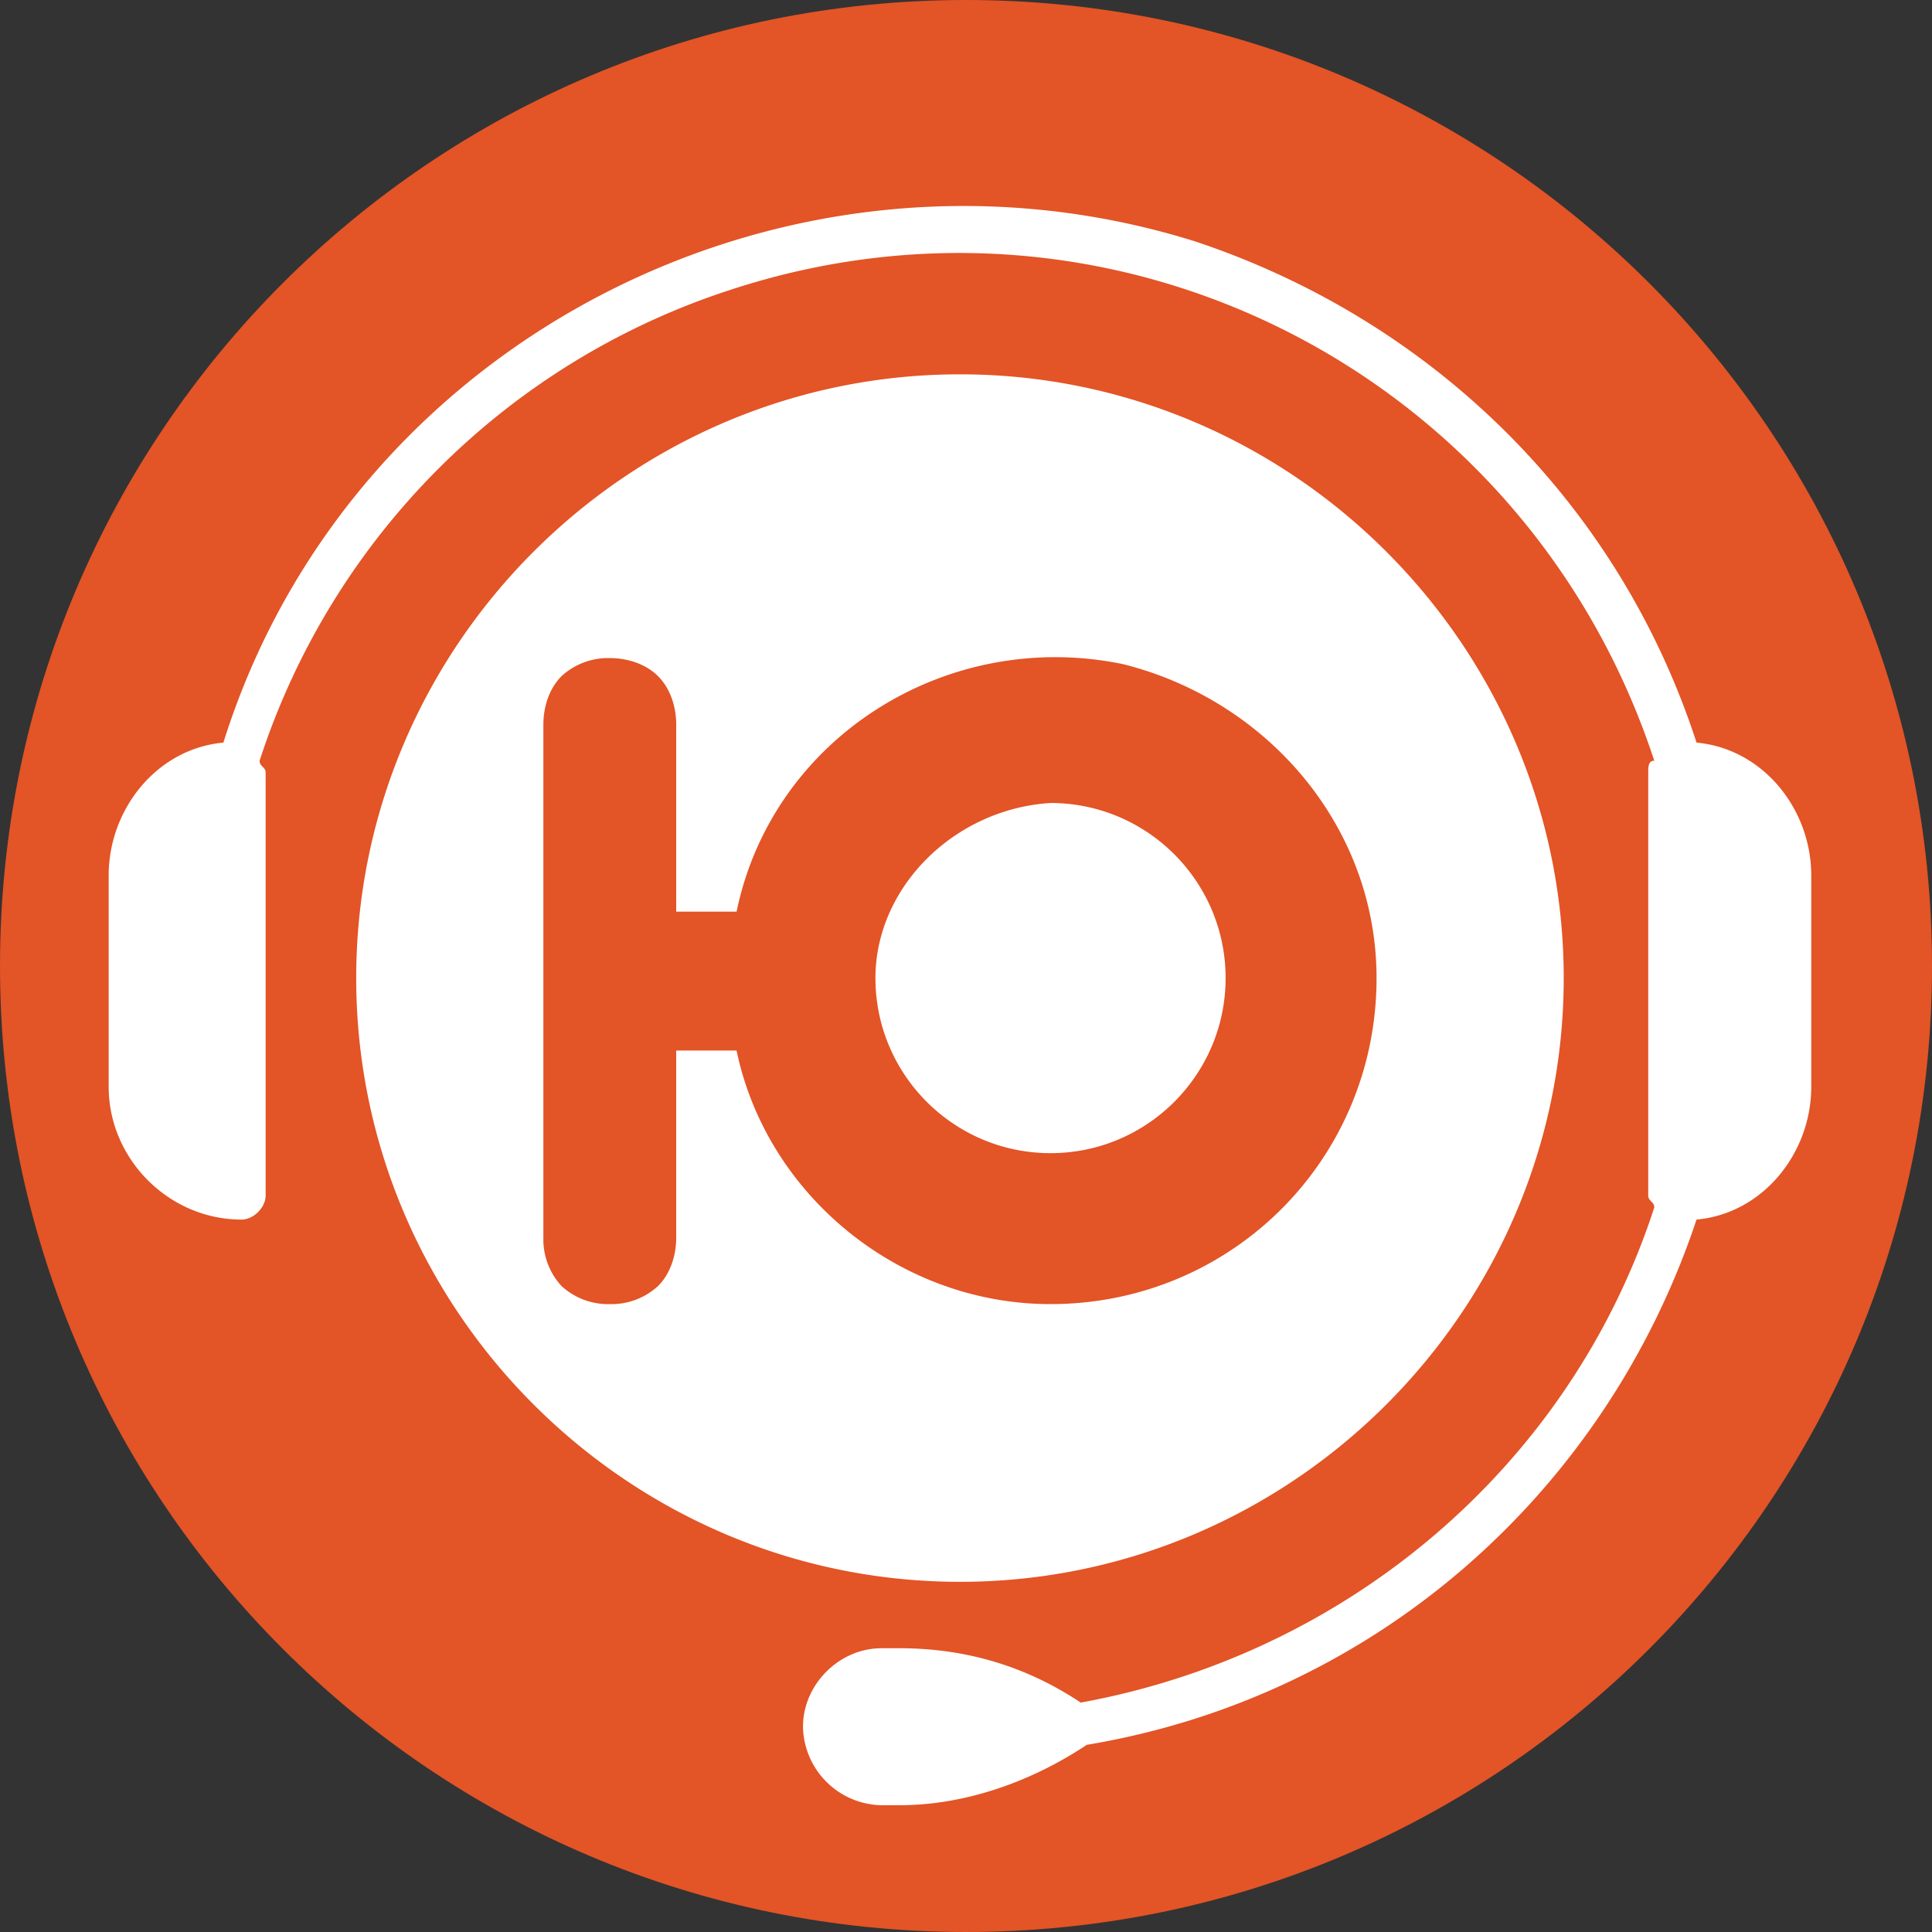
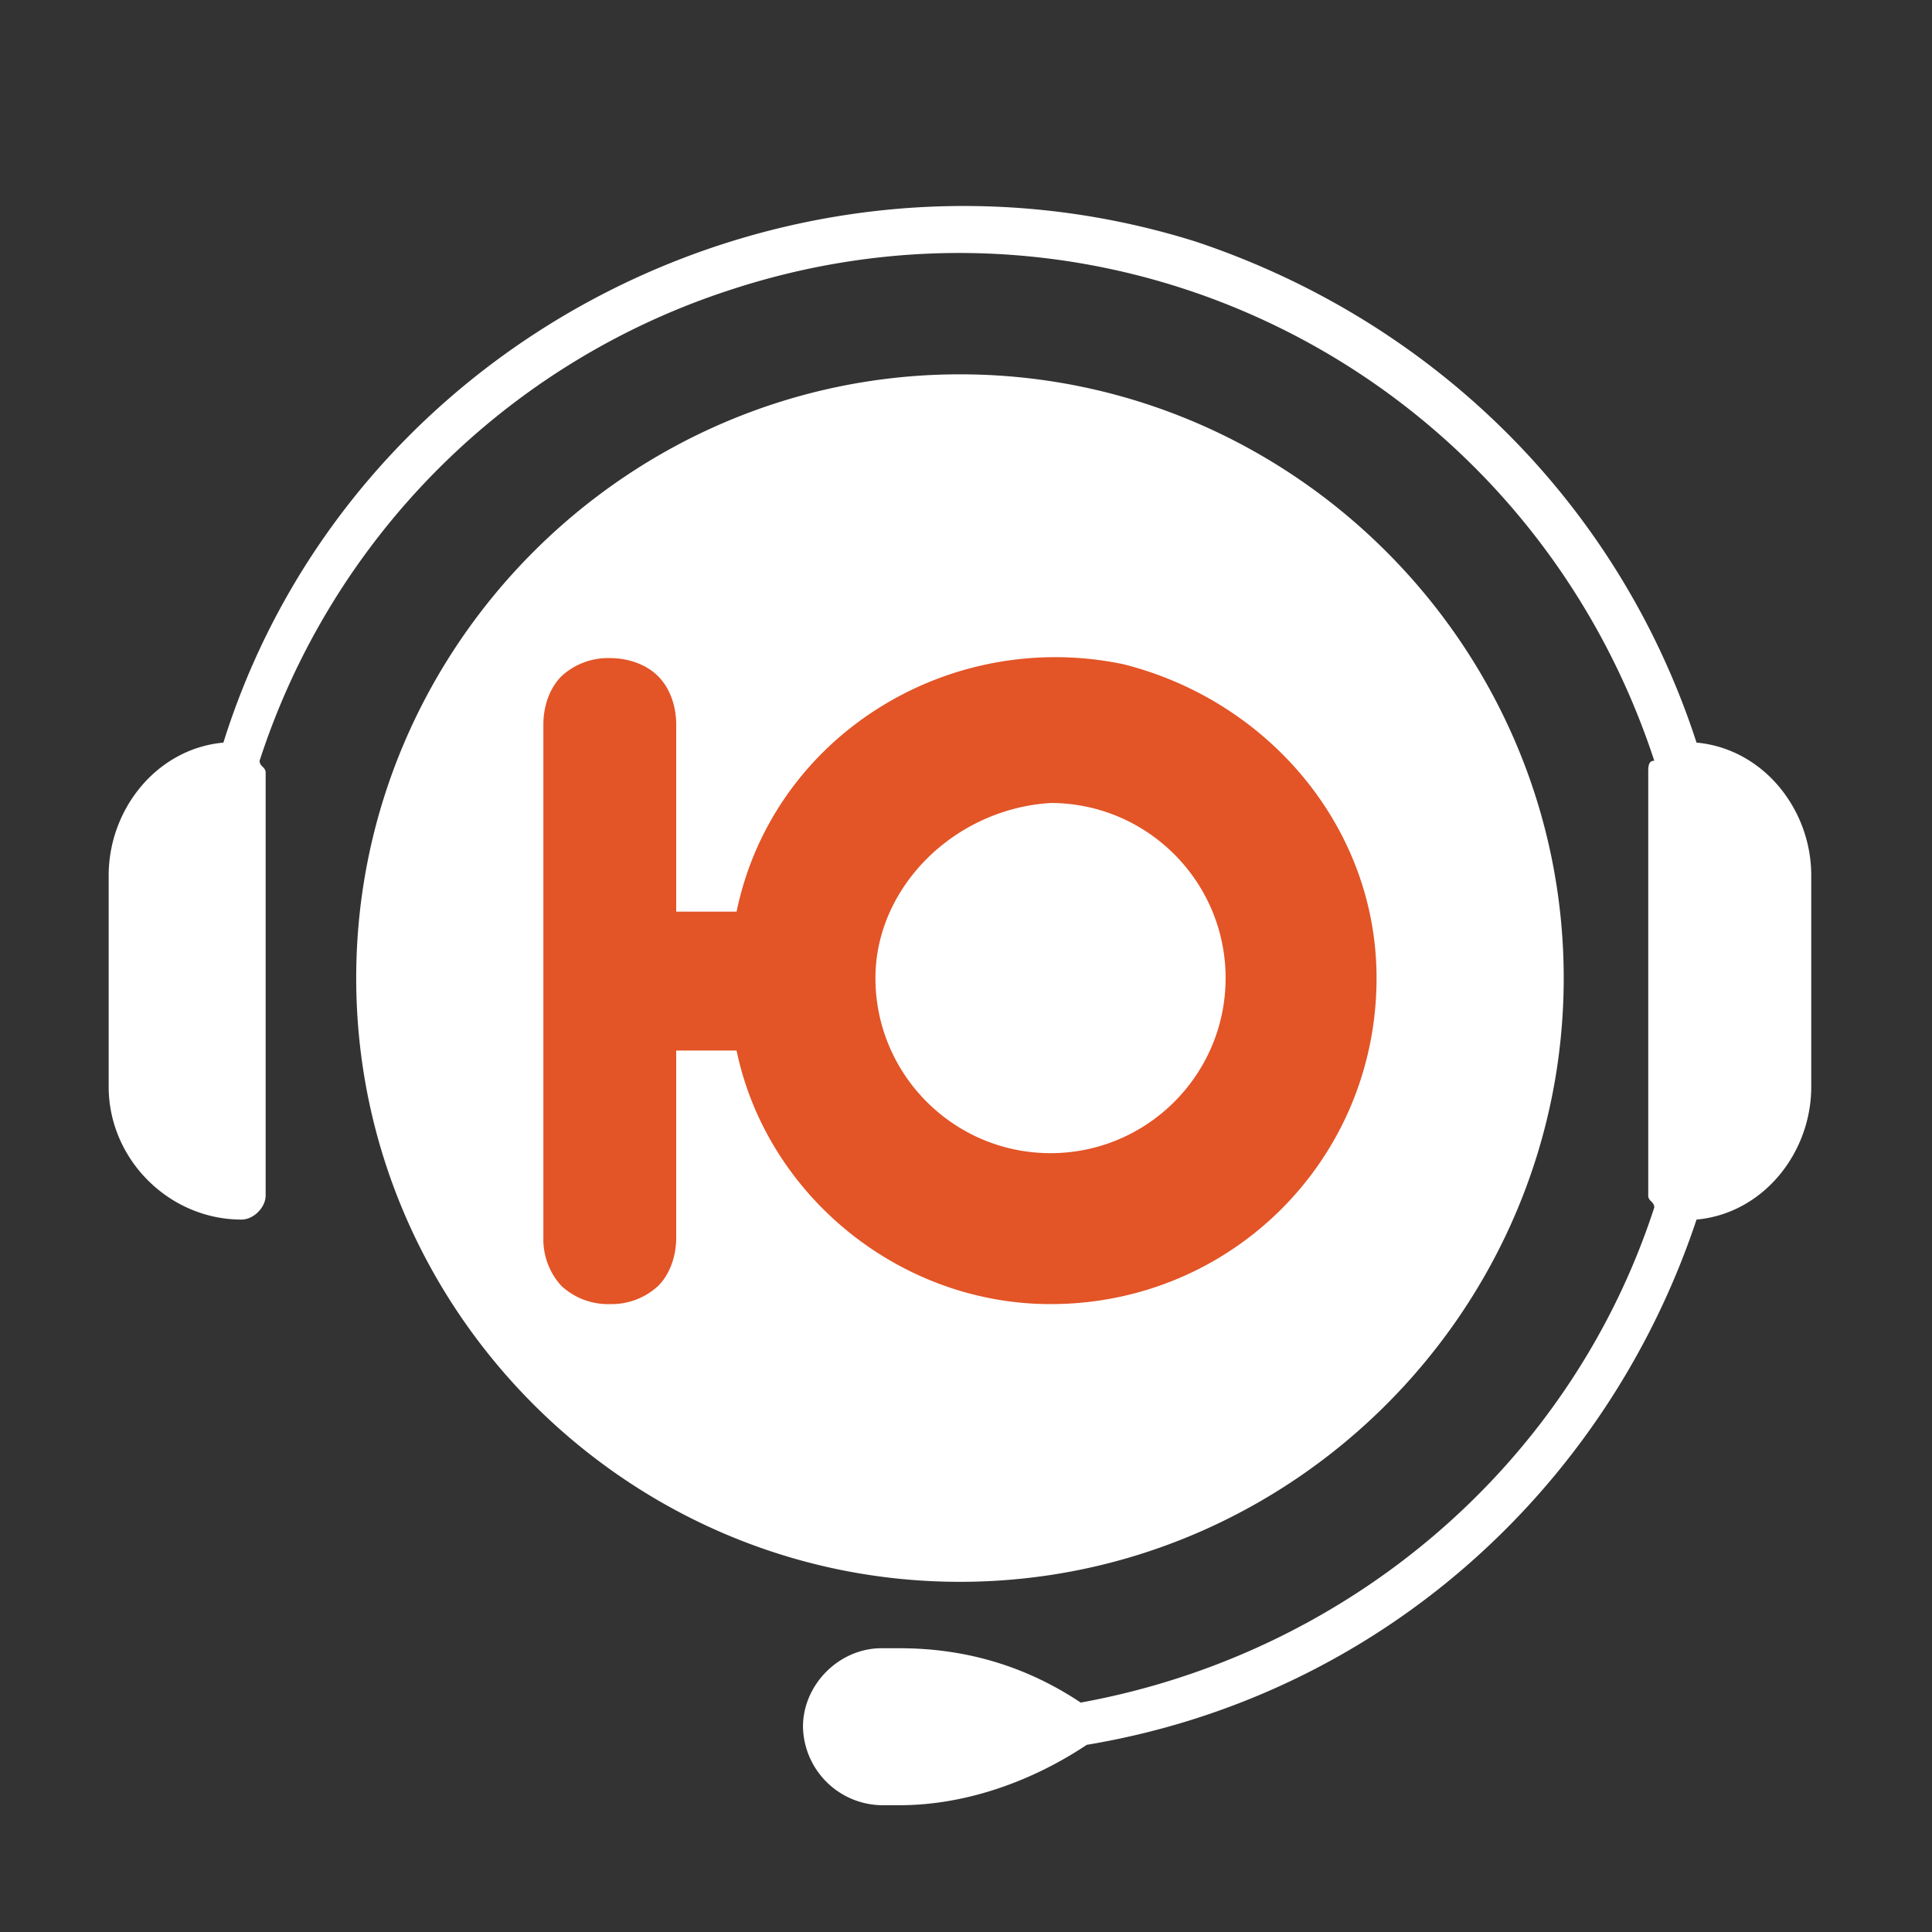
<svg xmlns="http://www.w3.org/2000/svg" width="24" height="24" fill="none" viewBox="0 0 24 24">
  <rect x="0" y="0" width="24" height="24" fill="#333333" stroke="none" />
-   <path fill="#E35426" d="M12 24c6.627 0 12-5.373 12-12S18.627 0 12 0 0 5.373 0 12s5.373 12 12 12Z" />
  <path fill="#fff" fill-rule="evenodd" d="M11.175 20.475c.825 0 1.575.225 2.25.675 3.3-.6 6.075-2.925 7.125-6.15 0-.075-.075-.075-.075-.15V9.6c0-.075 0-.15.075-.15-1.575-4.8-6.675-7.425-11.475-5.85a9.101 9.101 0 0 0-5.85 5.85c0 .075.075.075.075.15v5.25c0 .15-.15.3-.3.3-.9 0-1.65-.75-1.65-1.65v-2.625c0-.825.6-1.575 1.425-1.65C4.35 4.2 9.825 1.425 14.85 3c2.925.975 5.25 3.225 6.225 6.225.825.075 1.425.825 1.425 1.65V13.5c0 .825-.6 1.575-1.425 1.65-1.125 3.375-3.975 5.925-7.575 6.525-.675.45-1.5.75-2.325.75h-.225a.993.993 0 0 1-.975-.975c0-.525.45-.975.975-.975h.225Zm.75-.825c4.125 0 7.5-3.375 7.5-7.5s-3.375-7.5-7.5-7.5-7.5 3.375-7.5 7.5 3.375 7.5 7.5 7.5Z" clip-rule="evenodd" />
-   <path fill="#E35426" fill-rule="evenodd" d="M17.1 12.15c0 2.25-1.8 4.05-4.05 4.05-1.875 0-3.525-1.35-3.9-3.15H8.4v2.325c0 .225-.075.45-.225.6a.852.852 0 0 1-.6.225.852.852 0 0 1-.6-.225.852.852 0 0 1-.225-.6V9c0-.225.075-.45.225-.6a.852.852 0 0 1 .6-.225c.225 0 .45.075.6.225.15.15.225.375.225.6v2.325h.75C9.6 9.15 11.775 7.8 13.95 8.25c1.8.45 3.15 2.025 3.15 3.9Zm-6.225 0c0 1.2.975 2.175 2.175 2.175 1.2 0 2.175-.975 2.175-2.175 0-1.2-.975-2.175-2.175-2.175-1.2.075-2.175 1.05-2.175 2.175Z" clip-rule="evenodd" />
+   <path fill="#E35426" fill-rule="evenodd" d="M17.1 12.15c0 2.25-1.8 4.05-4.05 4.05-1.875 0-3.525-1.35-3.9-3.15H8.4v2.325c0 .225-.075.45-.225.6a.852.852 0 0 1-.6.225.852.852 0 0 1-.6-.225.852.852 0 0 1-.225-.6V9c0-.225.075-.45.225-.6a.852.852 0 0 1 .6-.225c.225 0 .45.075.6.225.15.15.225.375.225.6v2.325h.75C9.6 9.15 11.775 7.8 13.95 8.25c1.8.45 3.15 2.025 3.15 3.9m-6.225 0c0 1.2.975 2.175 2.175 2.175 1.2 0 2.175-.975 2.175-2.175 0-1.2-.975-2.175-2.175-2.175-1.2.075-2.175 1.05-2.175 2.175Z" clip-rule="evenodd" />
</svg>